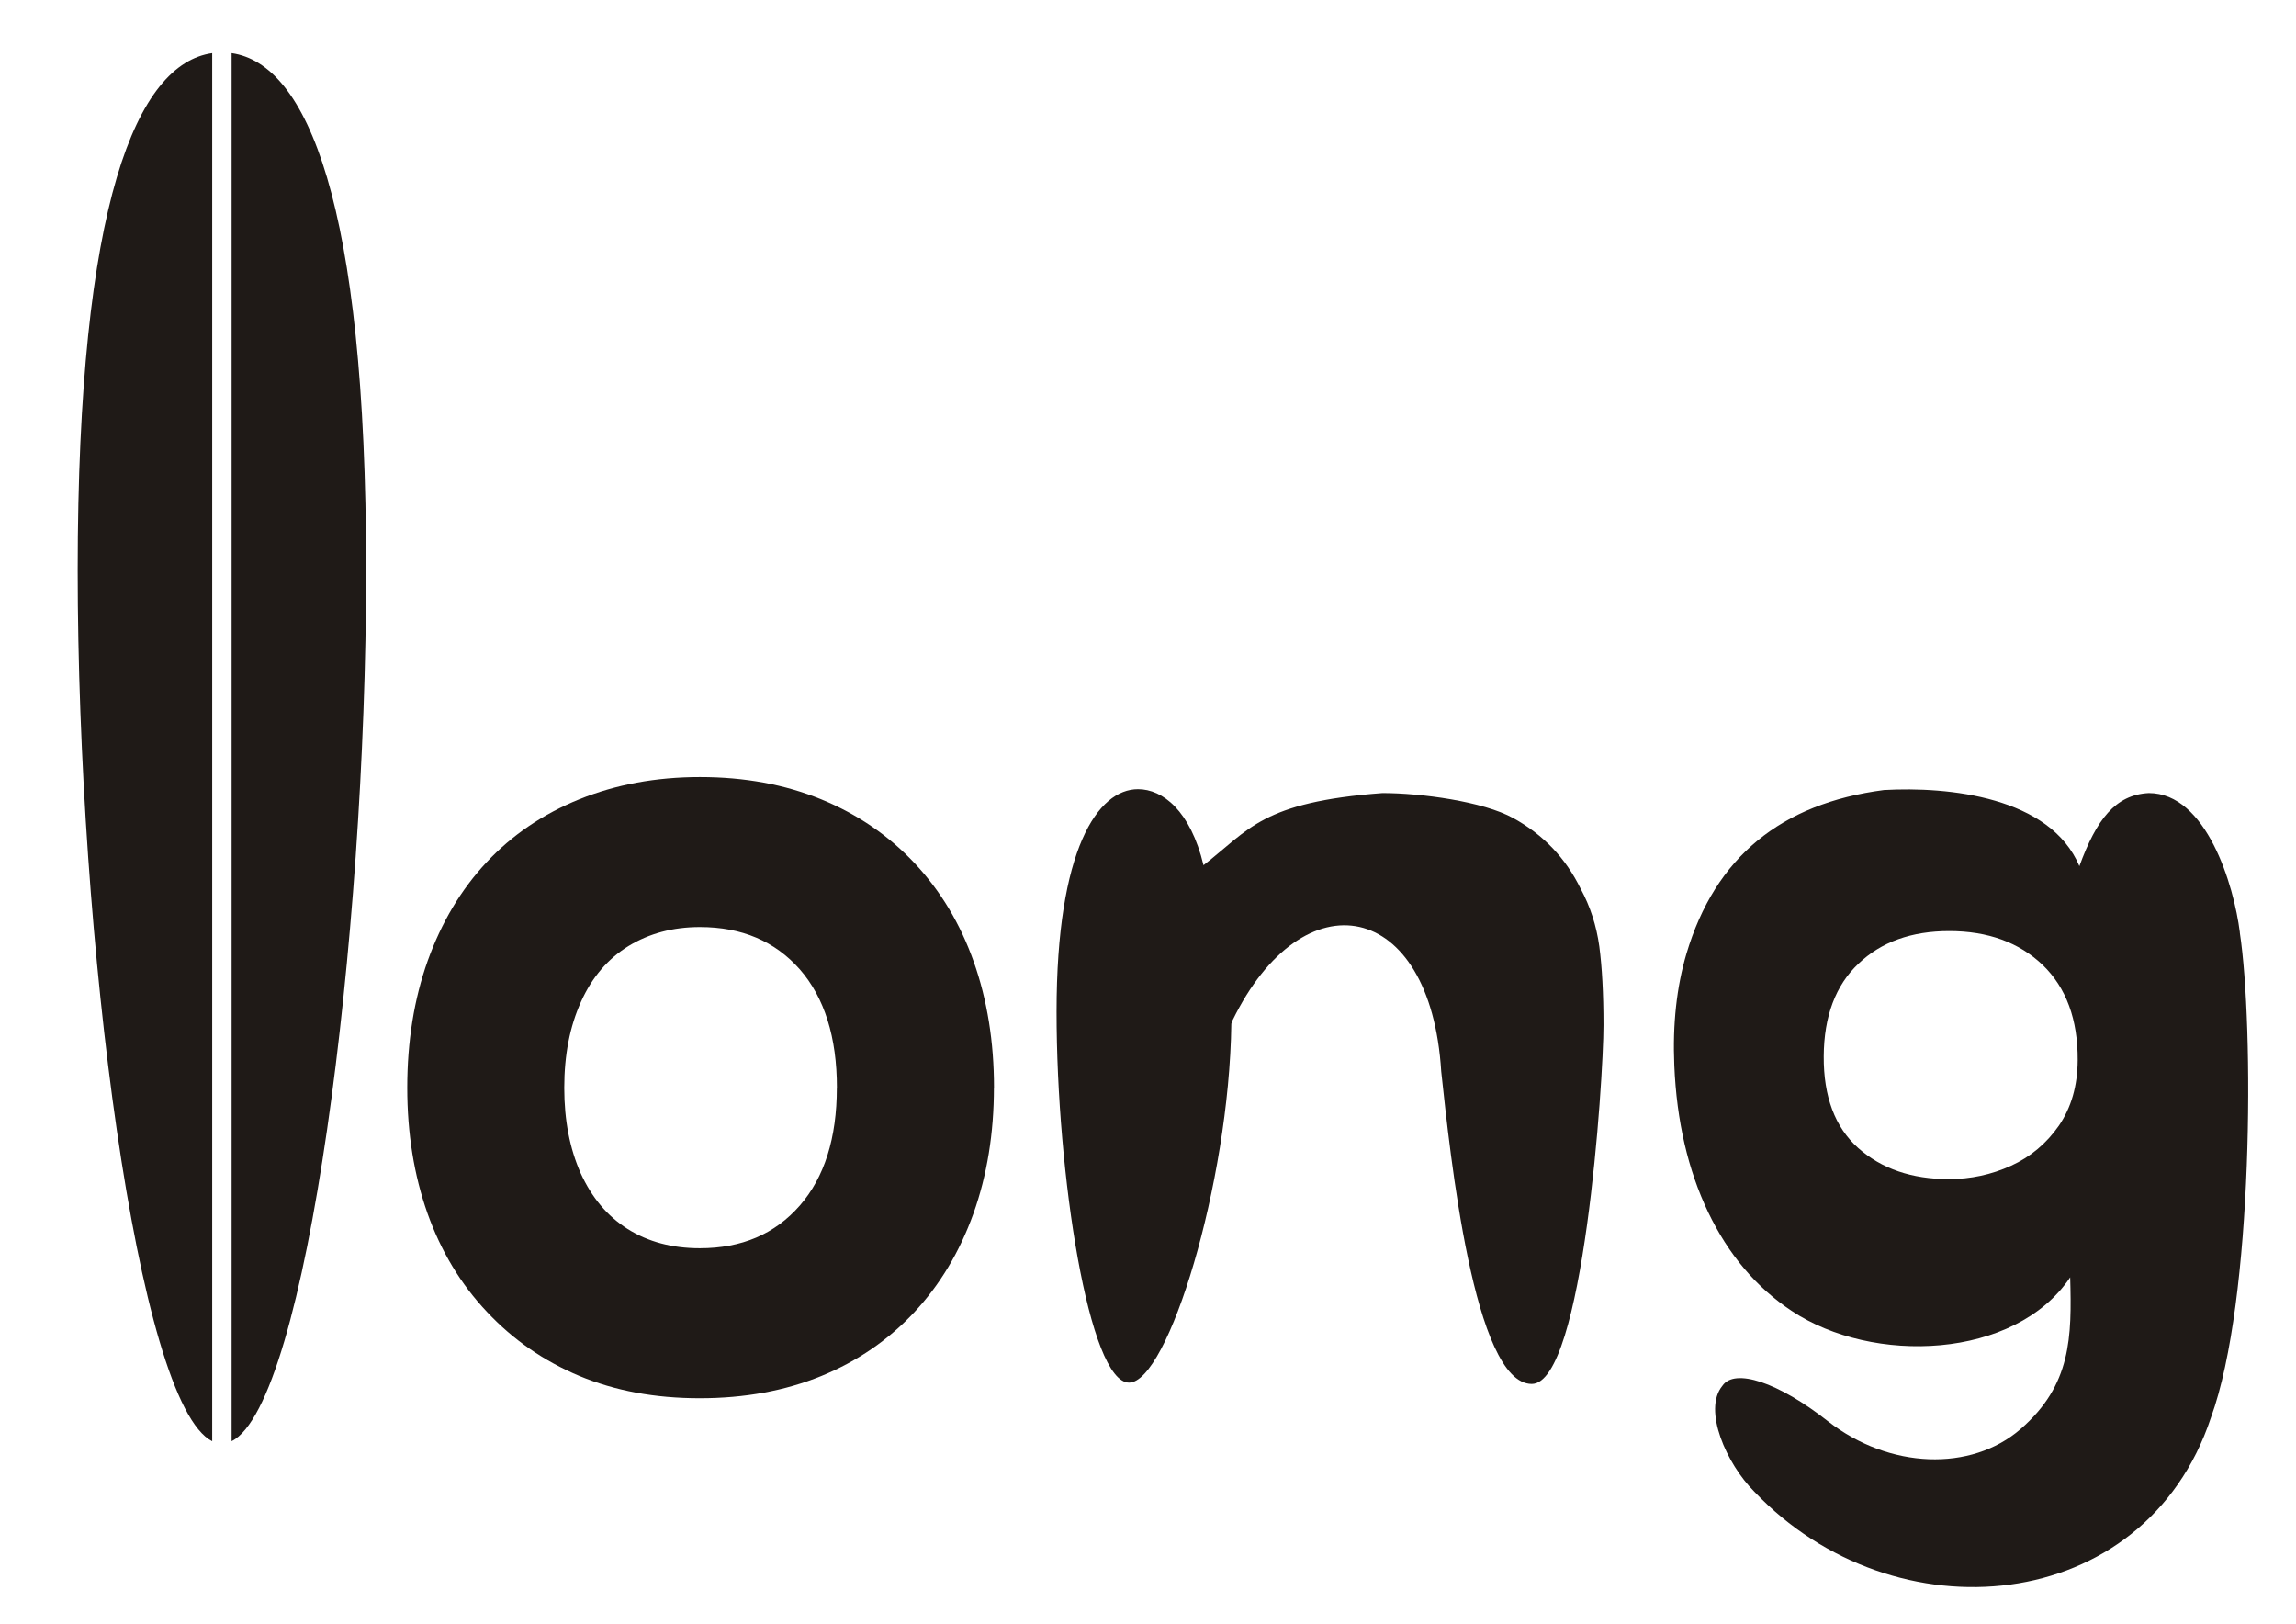
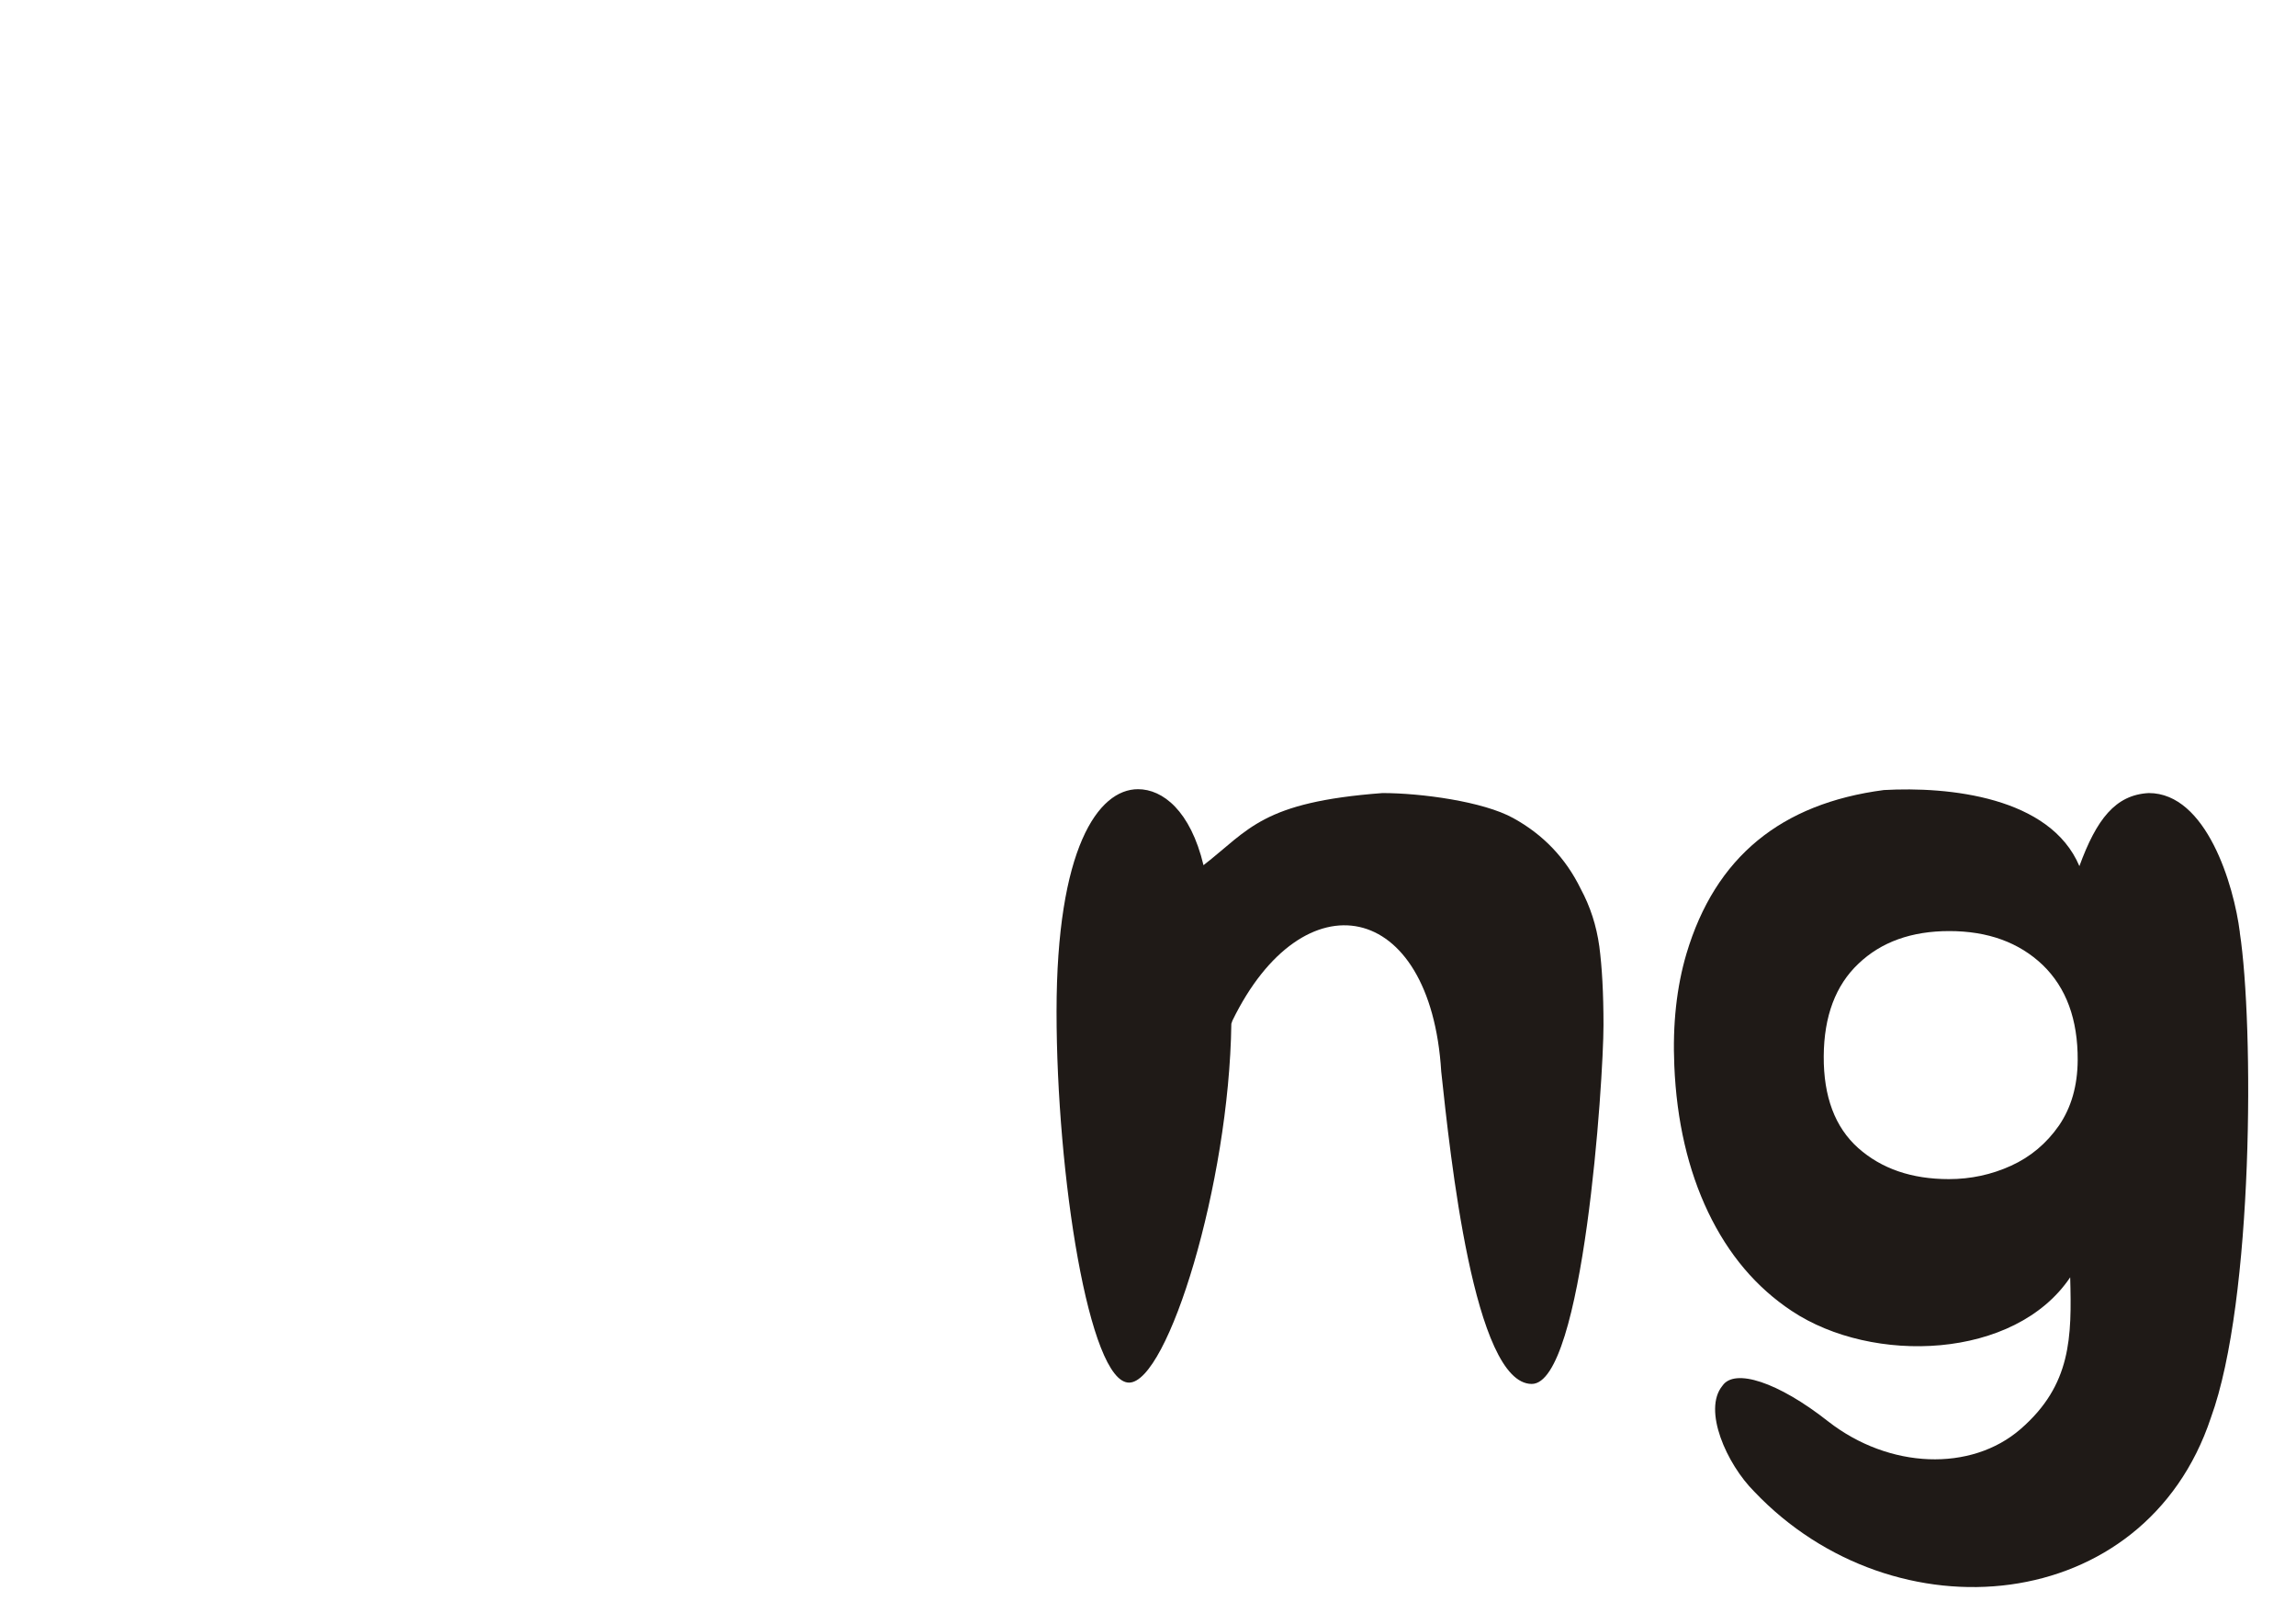
<svg xmlns="http://www.w3.org/2000/svg" xml:space="preserve" width="100%" height="100%" style="shape-rendering:geometricPrecision; text-rendering:geometricPrecision; image-rendering:optimizeQuality; fill-rule:evenodd; clip-rule:evenodd" viewBox="0 0 29.7 21">
  <defs>
    <style type="text/css">
   
    .fil0 {fill:#1F1A17}
    .fil1 {fill:#1F1A17;fill-rule:nonzero}
   
  </style>
  </defs>
  <g id="Camada_x0020_1">
    <g id="_186686608">
-       <path id="_186686728" class="fil0" d="M1.005 7.376c0,-4.765 0.768,-6.551 1.74,-6.689l0 17.953c-0.972,-0.485 -1.74,-6.5 -1.74,-11.264zm1.991 -6.689c0.972,0.139 1.74,1.924 1.74,6.689 0,4.764 -0.768,10.779 -1.74,11.264l0 -17.953z" />
      <path id="_186686824" class="fil1" d="M28.973 12.061c0.183,1.197 0.182,4.751 -0.374,6.275 -0.855,2.571 -4.095,2.865 -5.908,0.954 -0.355,-0.355 -0.669,-1.055 -0.41,-1.368 0.156,-0.229 0.717,-0.051 1.369,0.463 0.788,0.614 1.847,0.654 2.488,0.097 0.657,-0.571 0.662,-1.187 0.641,-1.962 -0.716,1.065 -2.557,1.131 -3.602,0.435 -0.46,-0.305 -0.818,-0.729 -1.081,-1.277 -0.261,-0.547 -0.408,-1.181 -0.438,-1.897 -0.023,-0.534 0.03,-1.016 0.157,-1.446 0.373,-1.252 1.225,-1.943 2.554,-2.117 0.838,-0.047 2.151,0.087 2.529,0.984 0.221,-0.605 0.466,-0.923 0.898,-0.945 0.745,0 1.101,1.189 1.178,1.804zm-5.382 1.6c-0.003,0.523 0.146,0.919 0.446,1.187 0.302,0.268 0.692,0.402 1.173,0.402 0.282,0 0.552,-0.058 0.804,-0.173 0.253,-0.115 0.459,-0.289 0.62,-0.52 0.159,-0.233 0.24,-0.514 0.242,-0.845 0.003,-0.527 -0.148,-0.937 -0.452,-1.231 -0.306,-0.292 -0.709,-0.439 -1.209,-0.439 -0.489,0 -0.881,0.141 -1.175,0.422 -0.296,0.279 -0.446,0.68 -0.449,1.197z" />
-       <path id="_186686920" class="fil1" d="M12.857 14.067c0,0.588 -0.088,1.131 -0.265,1.628 -0.179,0.497 -0.434,0.924 -0.77,1.282 -0.334,0.356 -0.734,0.63 -1.199,0.82 -0.467,0.19 -0.989,0.287 -1.571,0.287 -0.579,0 -1.096,-0.096 -1.559,-0.289 -0.46,-0.193 -0.858,-0.469 -1.196,-0.83 -0.338,-0.358 -0.593,-0.783 -0.767,-1.272 -0.174,-0.492 -0.262,-1.033 -0.262,-1.625 0,-0.598 0.088,-1.146 0.265,-1.643 0.179,-0.497 0.431,-0.921 0.763,-1.275 0.329,-0.351 0.729,-0.623 1.199,-0.813 0.472,-0.19 0.989,-0.287 1.559,-0.287 0.577,0 1.099,0.096 1.571,0.289 0.47,0.193 0.872,0.469 1.206,0.825 0.336,0.358 0.591,0.783 0.765,1.275 0.174,0.492 0.262,1.035 0.262,1.628zm-2.031 0.003c0,-0.656 -0.161,-1.167 -0.48,-1.533 -0.322,-0.364 -0.751,-0.547 -1.292,-0.547 -0.351,0 -0.657,0.083 -0.923,0.245 -0.266,0.163 -0.472,0.402 -0.615,0.72 -0.145,0.32 -0.217,0.69 -0.217,1.115 0,0.421 0.072,0.787 0.212,1.103 0.143,0.314 0.344,0.555 0.608,0.722 0.266,0.167 0.577,0.249 0.934,0.249 0.541,0 0.97,-0.183 1.292,-0.551 0.32,-0.366 0.48,-0.875 0.48,-1.523z" />
      <path id="_186687016" class="fil0" d="M13.667 13.085c0,-2.11 0.536,-2.878 1.054,-2.878 0.319,0 0.678,0.278 0.847,0.983 0.592,-0.46 0.754,-0.816 2.316,-0.933 0.494,0 1.302,0.108 1.691,0.324 0.389,0.214 0.679,0.519 0.872,0.914 0.124,0.23 0.204,0.477 0.241,0.745 0.035,0.266 0.054,0.604 0.054,1.018 0,0.713 -0.26,4.641 -0.928,4.641 -0.75,0 -1.055,-2.968 -1.171,-4.041 -0.137,-2.23 -1.785,-2.536 -2.701,-0.658 -0.005,0.014 -0.009,0.027 -0.014,0.041 -0.028,2.071 -0.823,4.641 -1.323,4.641 -0.518,0 -0.938,-2.688 -0.938,-4.798z" />
    </g>
  </g>
</svg>